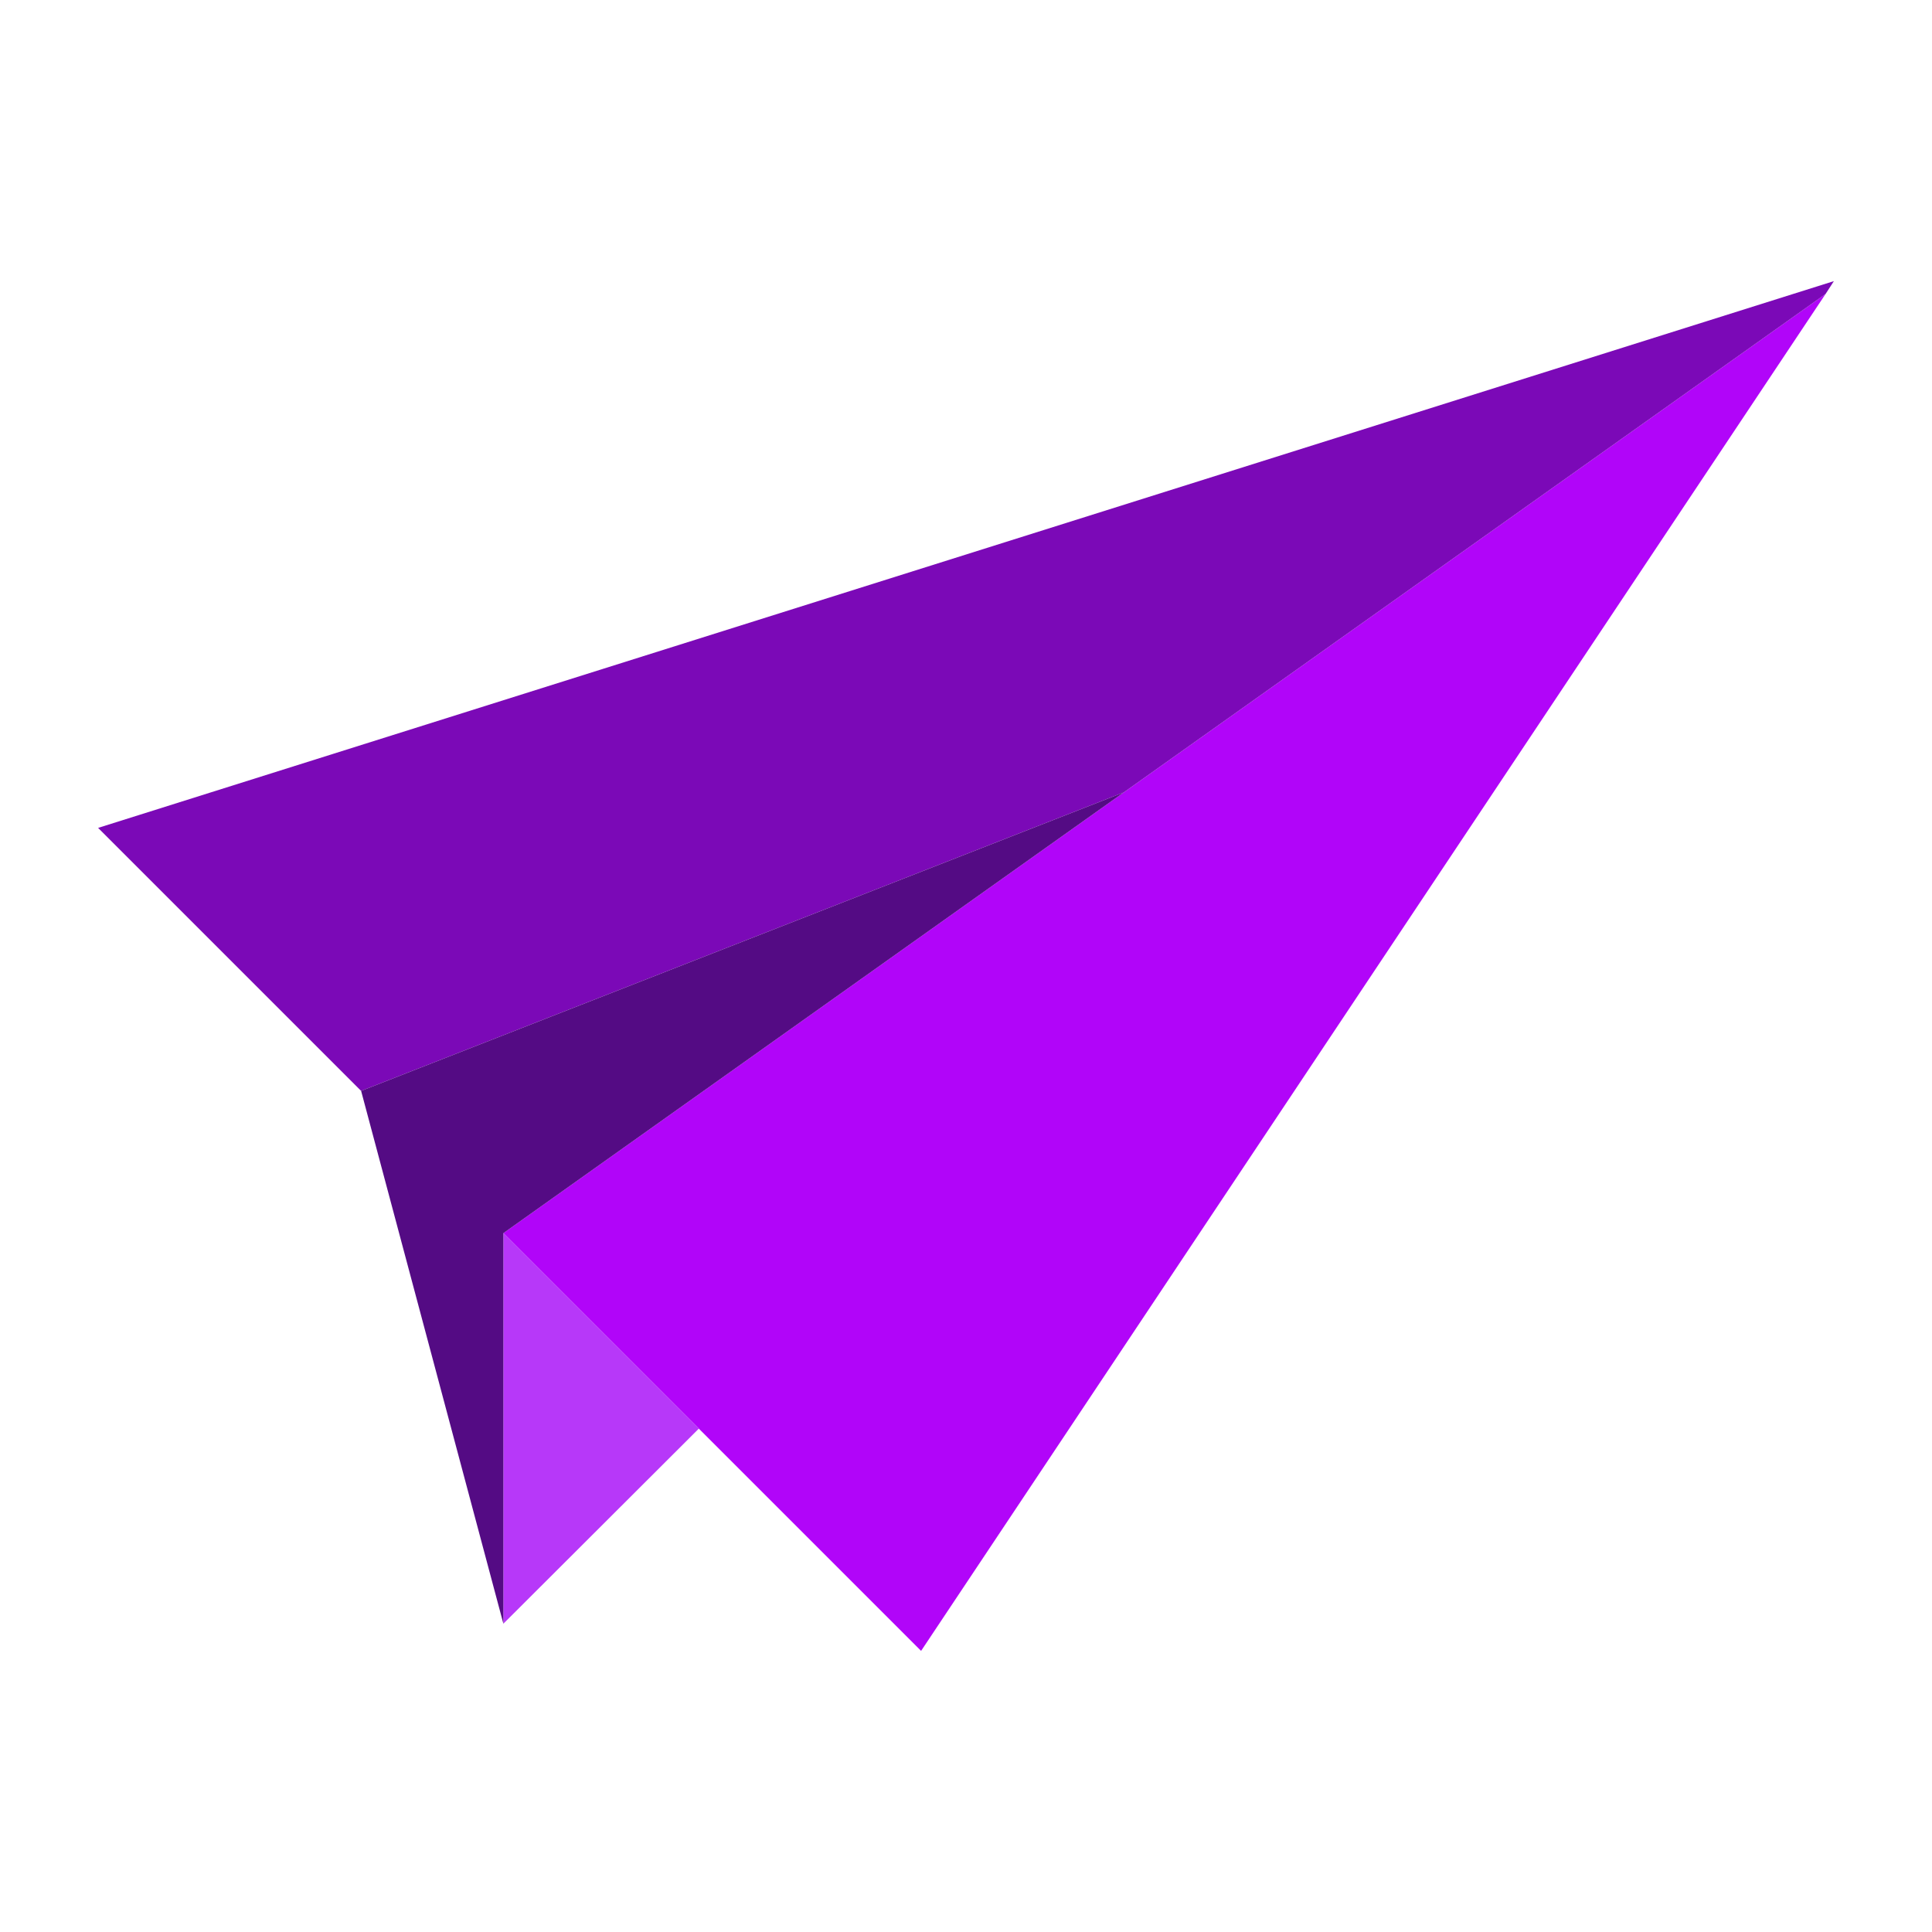
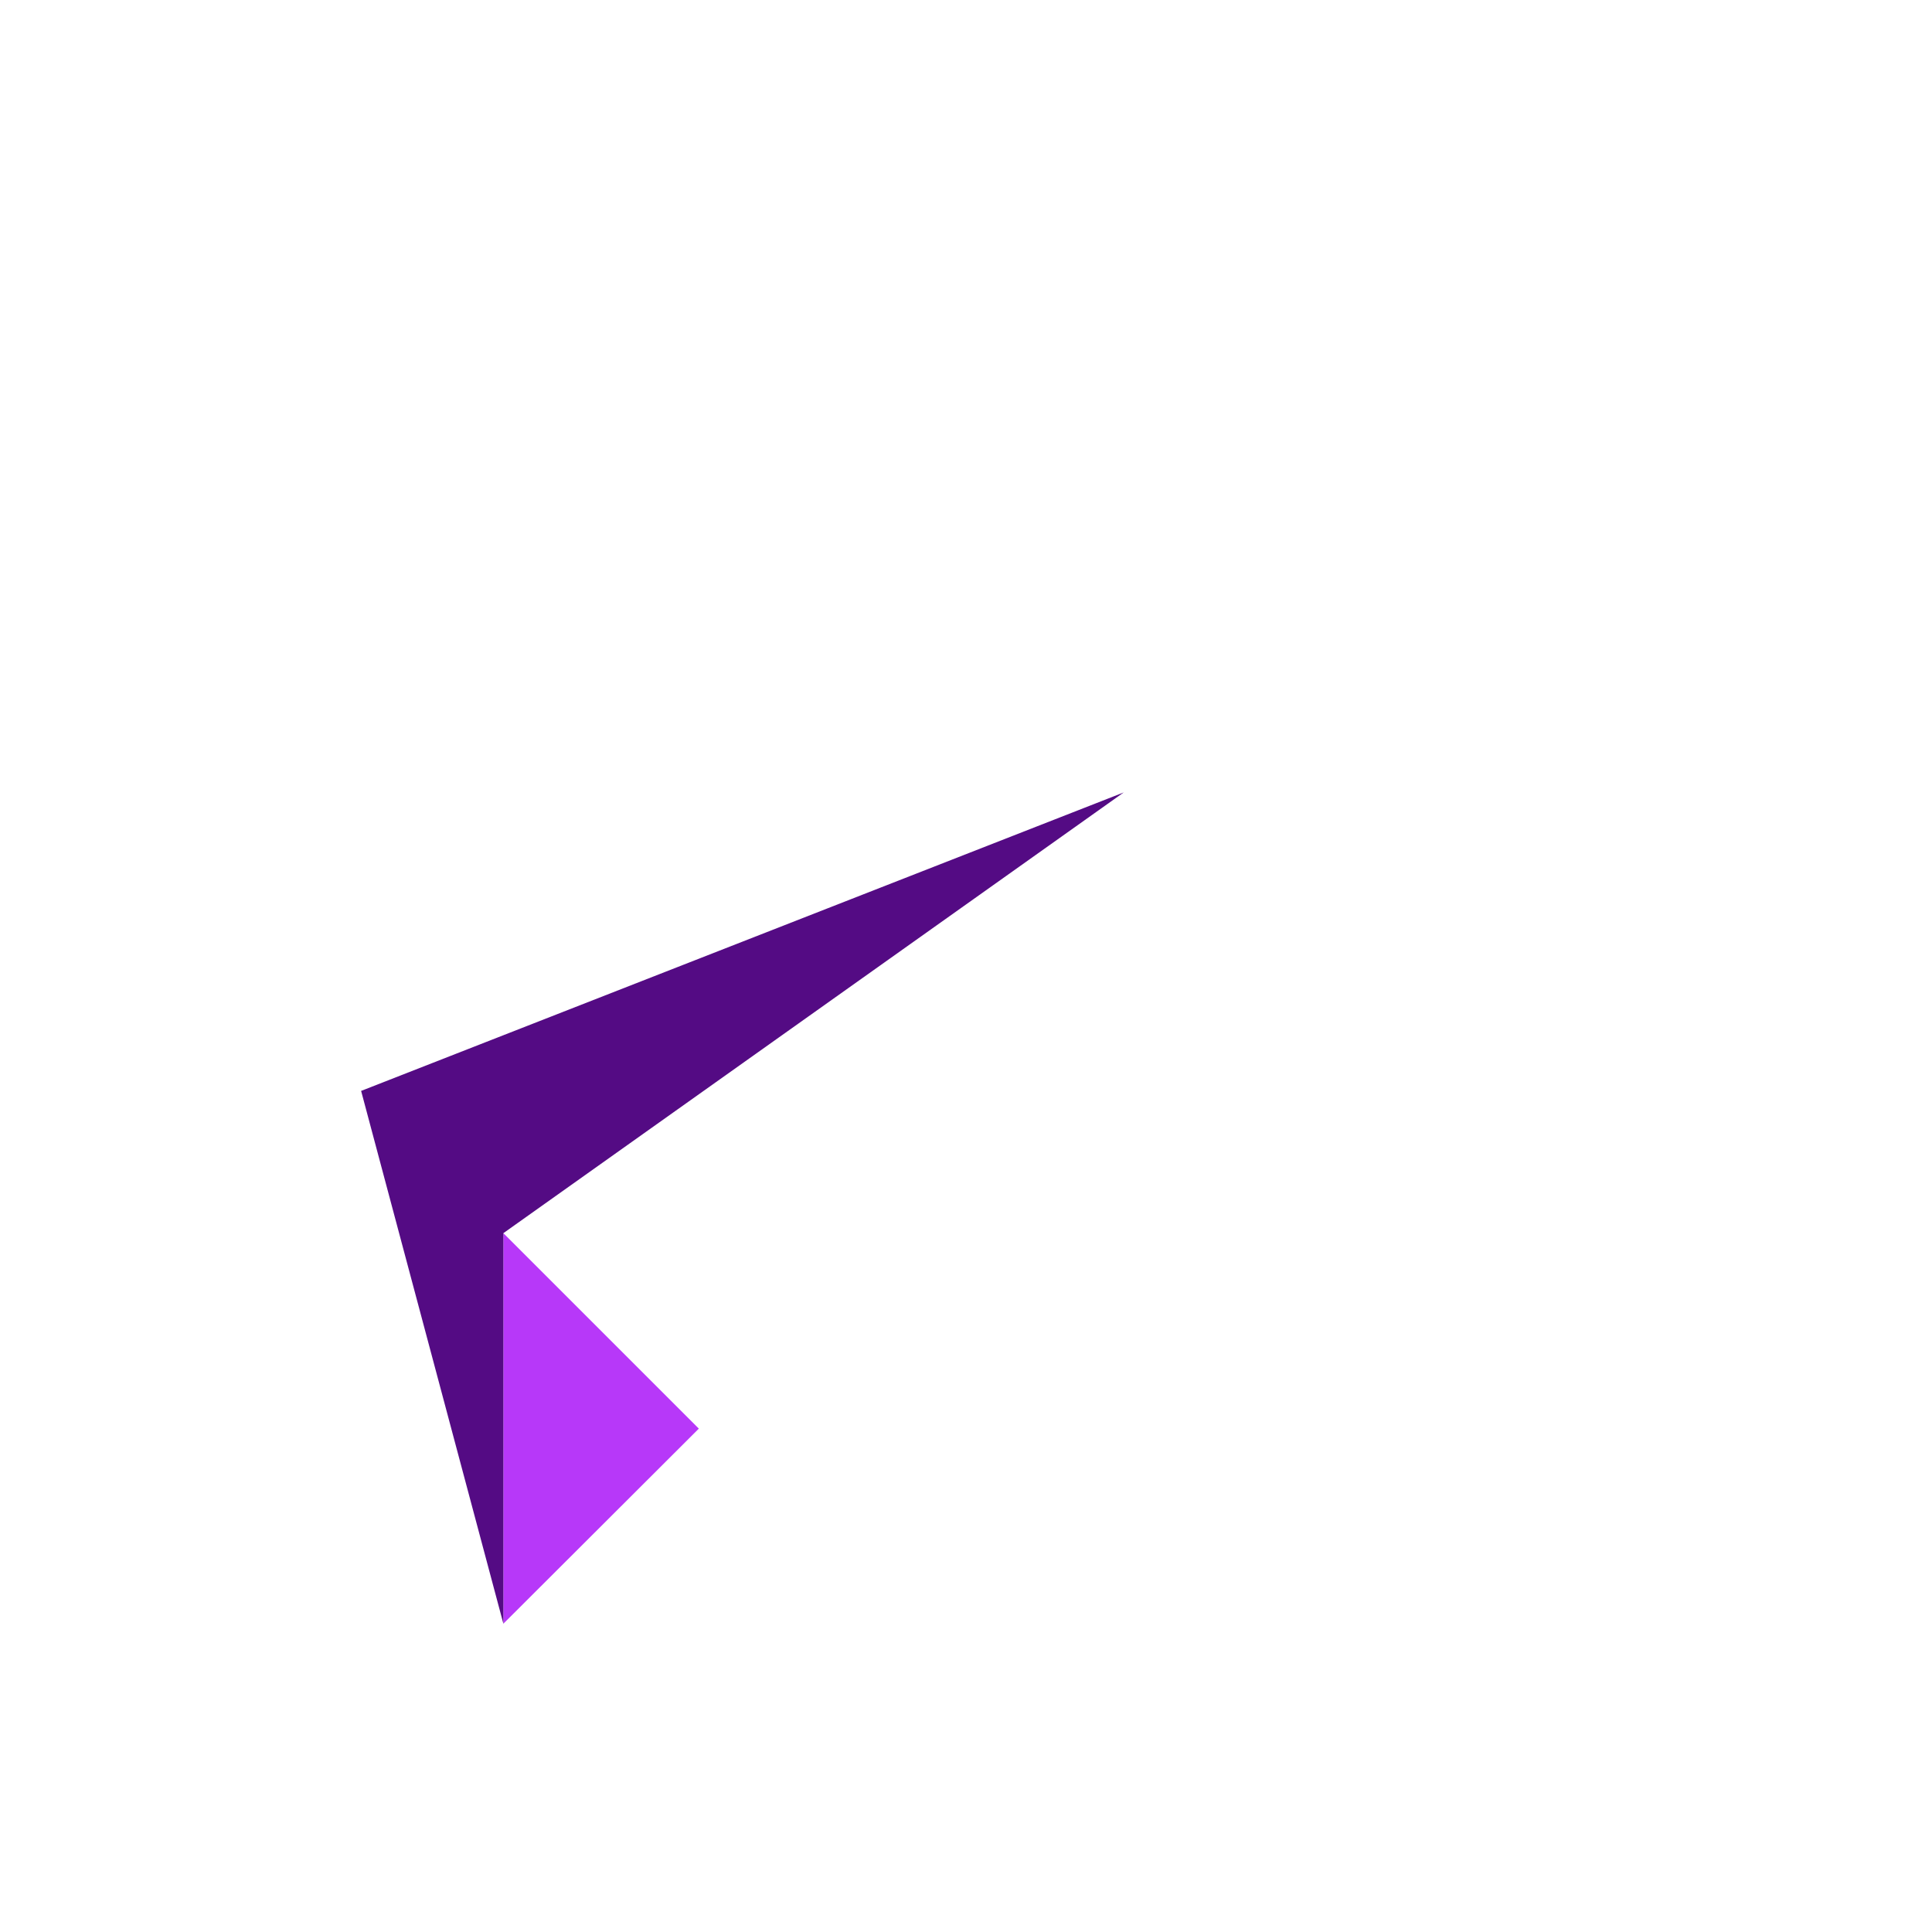
<svg xmlns="http://www.w3.org/2000/svg" id="Layer_1" x="0px" y="0px" viewBox="0 0 512 512" style="enable-background:new 0 0 512 512;" xml:space="preserve">
  <style type="text/css">	.st0{fill:#B105F9;}	.st1{fill:#7B09B7;}	.st2{fill:#B738F9;}	.st3{fill:#540B84;}</style>
  <g>
-     <polygon class="st0" points="483.8,77.9 244.1,437.5 185.2,378.6 133.4,326.8 133.4,326.8 297.8,210  " />
-     <polygon class="st1" points="486,74.5 483.8,77.9 297.8,210 95.7,289.1 26,219.4  " />
    <polygon class="st2" points="185.2,378.6 133.4,430.3 133.4,326.8 133.4,326.8  " />
    <polygon class="st3" points="297.8,210 133.4,326.8 133.4,326.8 133.4,430.3 95.7,289.1  " />
  </g>
</svg>